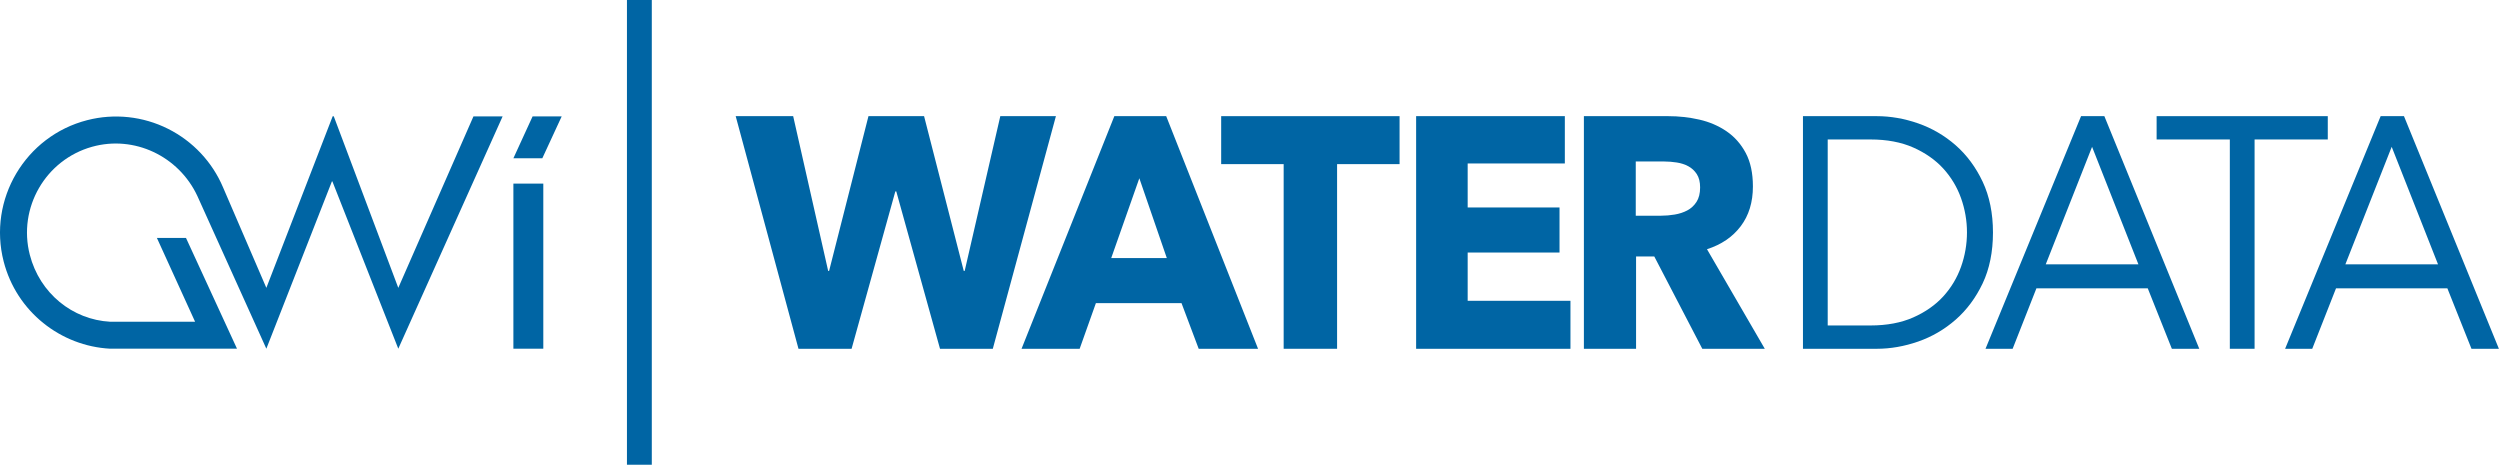
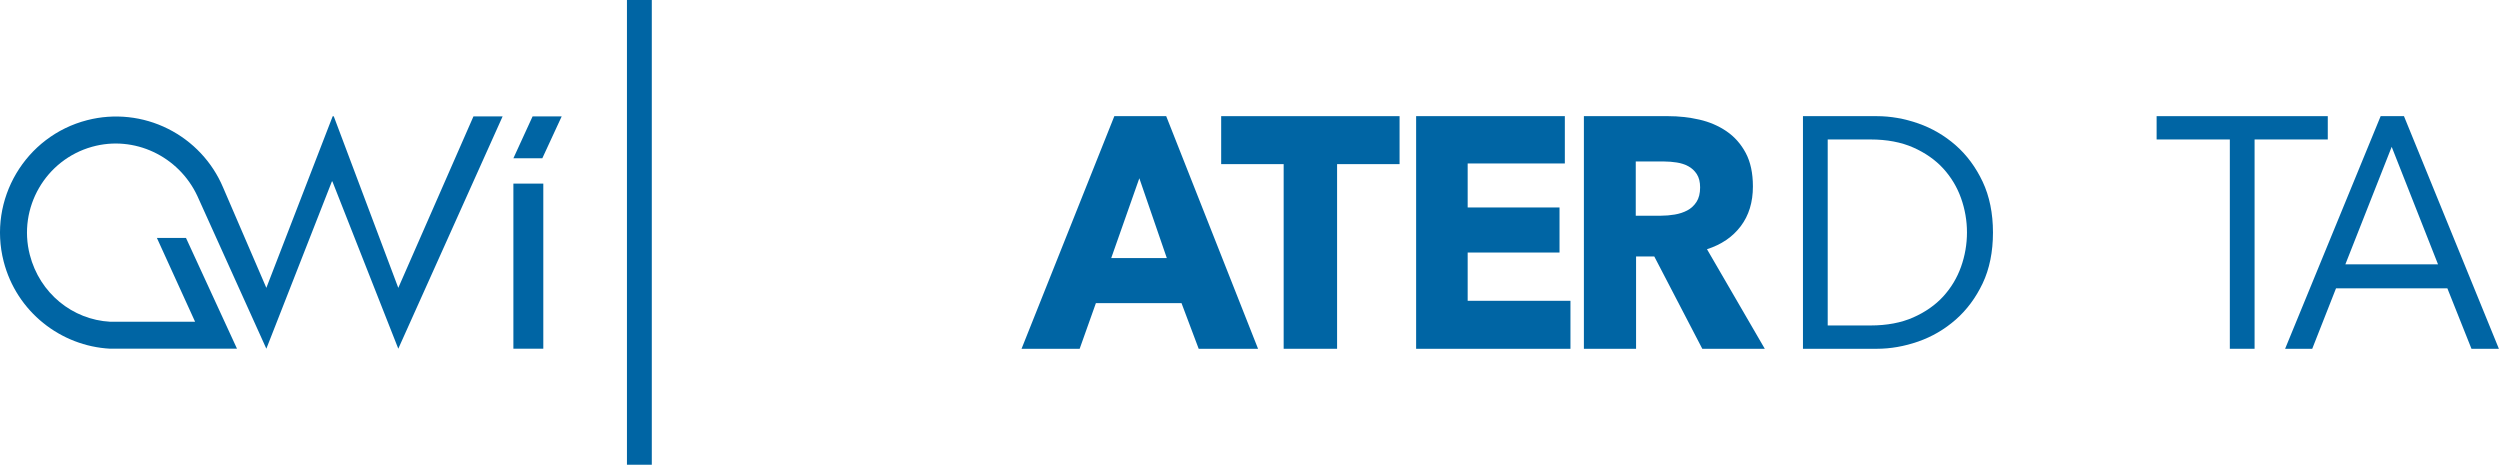
<svg xmlns="http://www.w3.org/2000/svg" version="1.1" x="0px" y="0px" width="1006px" height="187px" viewBox="0 0 1006 187" enable-background="new 0 0 1006 187" xml:space="preserve">
  <defs>
</defs>
  <polygon fill="#0065A4" points="206.589,63.691 218.23,63.691 226.026,46.833 214.317,46.833 " />
  <rect x="206.589" y="73.883" fill="#0065A4" width="12.037" height="66.433" />
  <path fill="#0065A4" d="M160.271,115.833l-25.976-69.06h-0.21h-0.211l-26.697,69.06L89.752,75.399  c-4.307-10.202-12.17-18.573-22.142-23.569c-10.073-5.045-21.623-6.281-32.52-3.479C10.146,54.763-4.935,80.278,1.475,105.226  c5.206,20.247,22.993,34.054,42.847,35.09H95.37L74.84,95.736H63.132l15.375,33.733H44.322  c-15.113-0.823-28.337-11.417-32.331-26.946c-4.856-18.902,6.354-38.229,25.062-43.459c16.959-4.746,34.842,3.775,42.326,19.72  l27.799,61.532l26.378-67.313h0.2l26.516,67.313l41.985-93.483H190.52L160.271,115.833z" />
  <rect x="252.284" fill="#0065A4" width="10" height="187.087" />
-   <path fill="#0065A4" d="M399.505,140.346h-21.246l-17.6-63.329h-0.377l-17.6,63.329H321.31l-25.269-93.605h23.132l14.081,62.271  h0.377l15.84-62.271h22.377l15.966,62.271h0.377l14.332-62.271H424.9L399.505,140.346z" />
  <path fill="#0065A4" d="M482.352,140.346l-6.915-18.377h-34.446l-6.538,18.377H411.07l37.338-93.605h20.869l36.961,93.605H482.352z   M458.466,71.729l-11.314,32.127h22.377L458.466,71.729z" />
  <path fill="#0065A4" d="M538.043,66.044v74.302h-21.498V66.044h-25.144V46.741h71.784v19.303H538.043z" />
  <path fill="#0065A4" d="M569.848,140.346V46.741h59.842v19.039h-39.099v17.716h36.961v18.112h-36.961v19.436h41.36v19.303H569.848z" />
  <path fill="#0065A4" d="M685.004,140.346l-19.325-37.151h-7.327v37.151h-20.994V46.741h33.943c4.274,0,8.442,0.463,12.509,1.388  c4.064,0.927,7.71,2.492,10.938,4.694c3.225,2.204,5.803,5.113,7.731,8.726c1.927,3.615,2.892,8.11,2.892,13.485  c0,6.346-1.635,11.68-4.903,15.998c-3.269,4.32-7.794,7.405-13.577,9.254l23.258,40.061H685.004z M684.125,75.431  c0-2.203-0.444-3.988-1.328-5.355c-0.884-1.366-2.021-2.423-3.41-3.173c-1.391-0.748-2.948-1.256-4.675-1.52  c-1.727-0.265-3.391-0.397-4.989-0.397h-11.495v21.815h10.231c1.768,0,3.579-0.153,5.434-0.463c1.853-0.308,3.536-0.859,5.052-1.653  c1.517-0.793,2.758-1.938,3.727-3.437C683.639,79.75,684.125,77.811,684.125,75.431z" />
  <path fill="#0065A4" d="M797.819,73.121c-2.749-5.829-6.407-10.768-10.874-14.68c-4.46-3.9-9.533-6.86-15.083-8.796  c-5.54-1.927-11.137-2.904-16.636-2.904h-29.207h-0.506v0.506v92.594v0.507h0.506h29.207c5.503,0,11.1-0.978,16.636-2.906  c5.553-1.933,10.626-4.892,15.083-8.795c4.467-3.911,8.126-8.829,10.873-14.614c2.755-5.801,4.153-12.693,4.153-20.488  C801.971,85.838,800.573,78.967,797.819,73.121z M789.118,107.372c-1.589,4.45-4,8.461-7.166,11.922s-7.229,6.303-12.078,8.445  c-4.843,2.141-10.607,3.225-17.132,3.225H735.47v-74.84h17.271c6.524,0,12.289,1.086,17.133,3.226  c4.853,2.148,8.916,4.99,12.077,8.447c3.165,3.458,5.576,7.47,7.166,11.923c1.588,4.464,2.392,9.116,2.392,13.825  C791.509,98.254,790.706,102.906,789.118,107.372z" />
-   <path fill="#0065A4" d="M846.922,47.056l-0.129-0.315h-0.34h-8.696h-0.339l-0.129,0.314l-38.031,92.594l-0.287,0.698h0.754h9.818  h0.345l0.125-0.321l9.445-24.008h44.8l9.57,24.01l0.127,0.319h0.343h9.939h0.752l-0.284-0.698L846.922,47.056z M823.209,106.377  l18.645-47.29l18.652,47.29H823.209z" />
  <polygon fill="#0065A4" points="936.697,56.123 936.697,55.618 936.697,47.247 936.697,46.741 936.192,46.741 868.329,46.741   867.823,46.741 867.823,47.247 867.823,55.618 867.823,56.123 868.329,56.123 897.285,56.123 897.285,139.84 897.285,140.347   897.791,140.347 906.736,140.347 907.242,140.347 907.242,139.84 907.242,56.123 936.192,56.123 " />
  <path fill="#0065A4" d="M1005.269,139.649l-37.783-92.593l-0.129-0.315h-0.34h-8.703h-0.339l-0.129,0.314l-38.031,92.594  l-0.287,0.698h0.754h9.818h0.345l0.125-0.321l9.445-24.008h44.806l9.571,24.01l0.127,0.319h0.343h9.939h0.752L1005.269,139.649z   M943.771,106.377l18.646-47.29l18.646,47.29H943.771z" />
</svg>